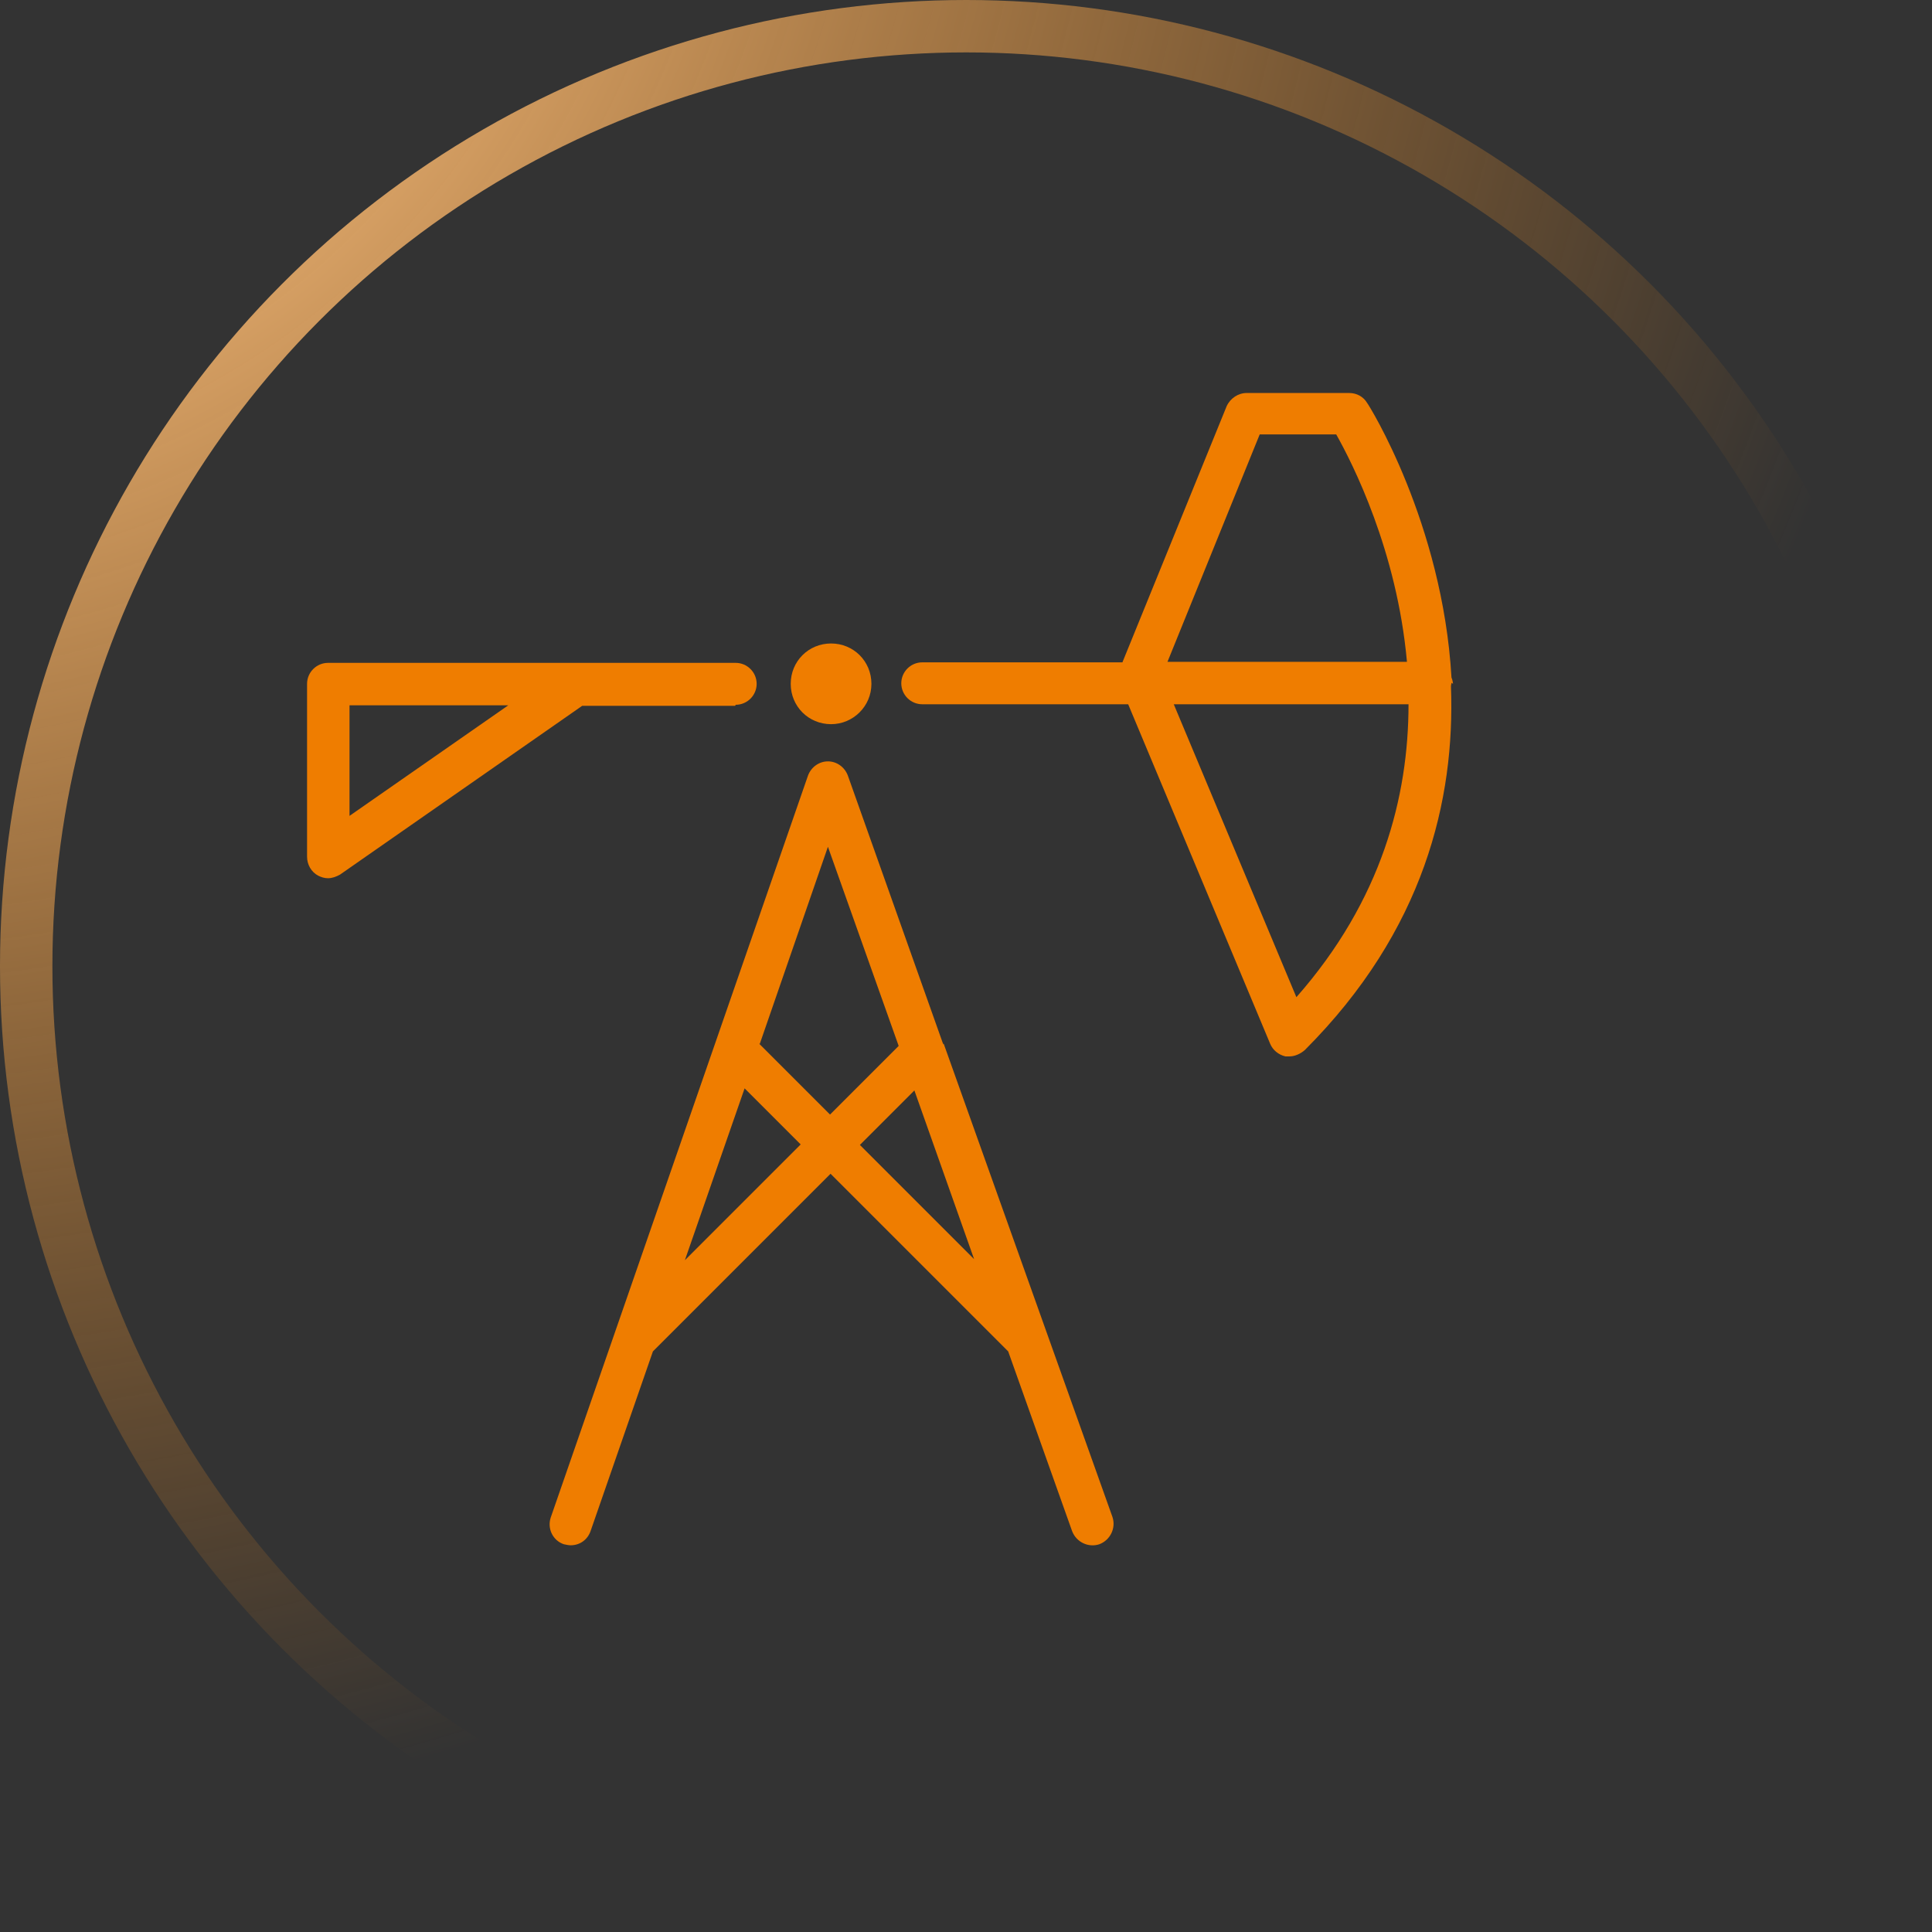
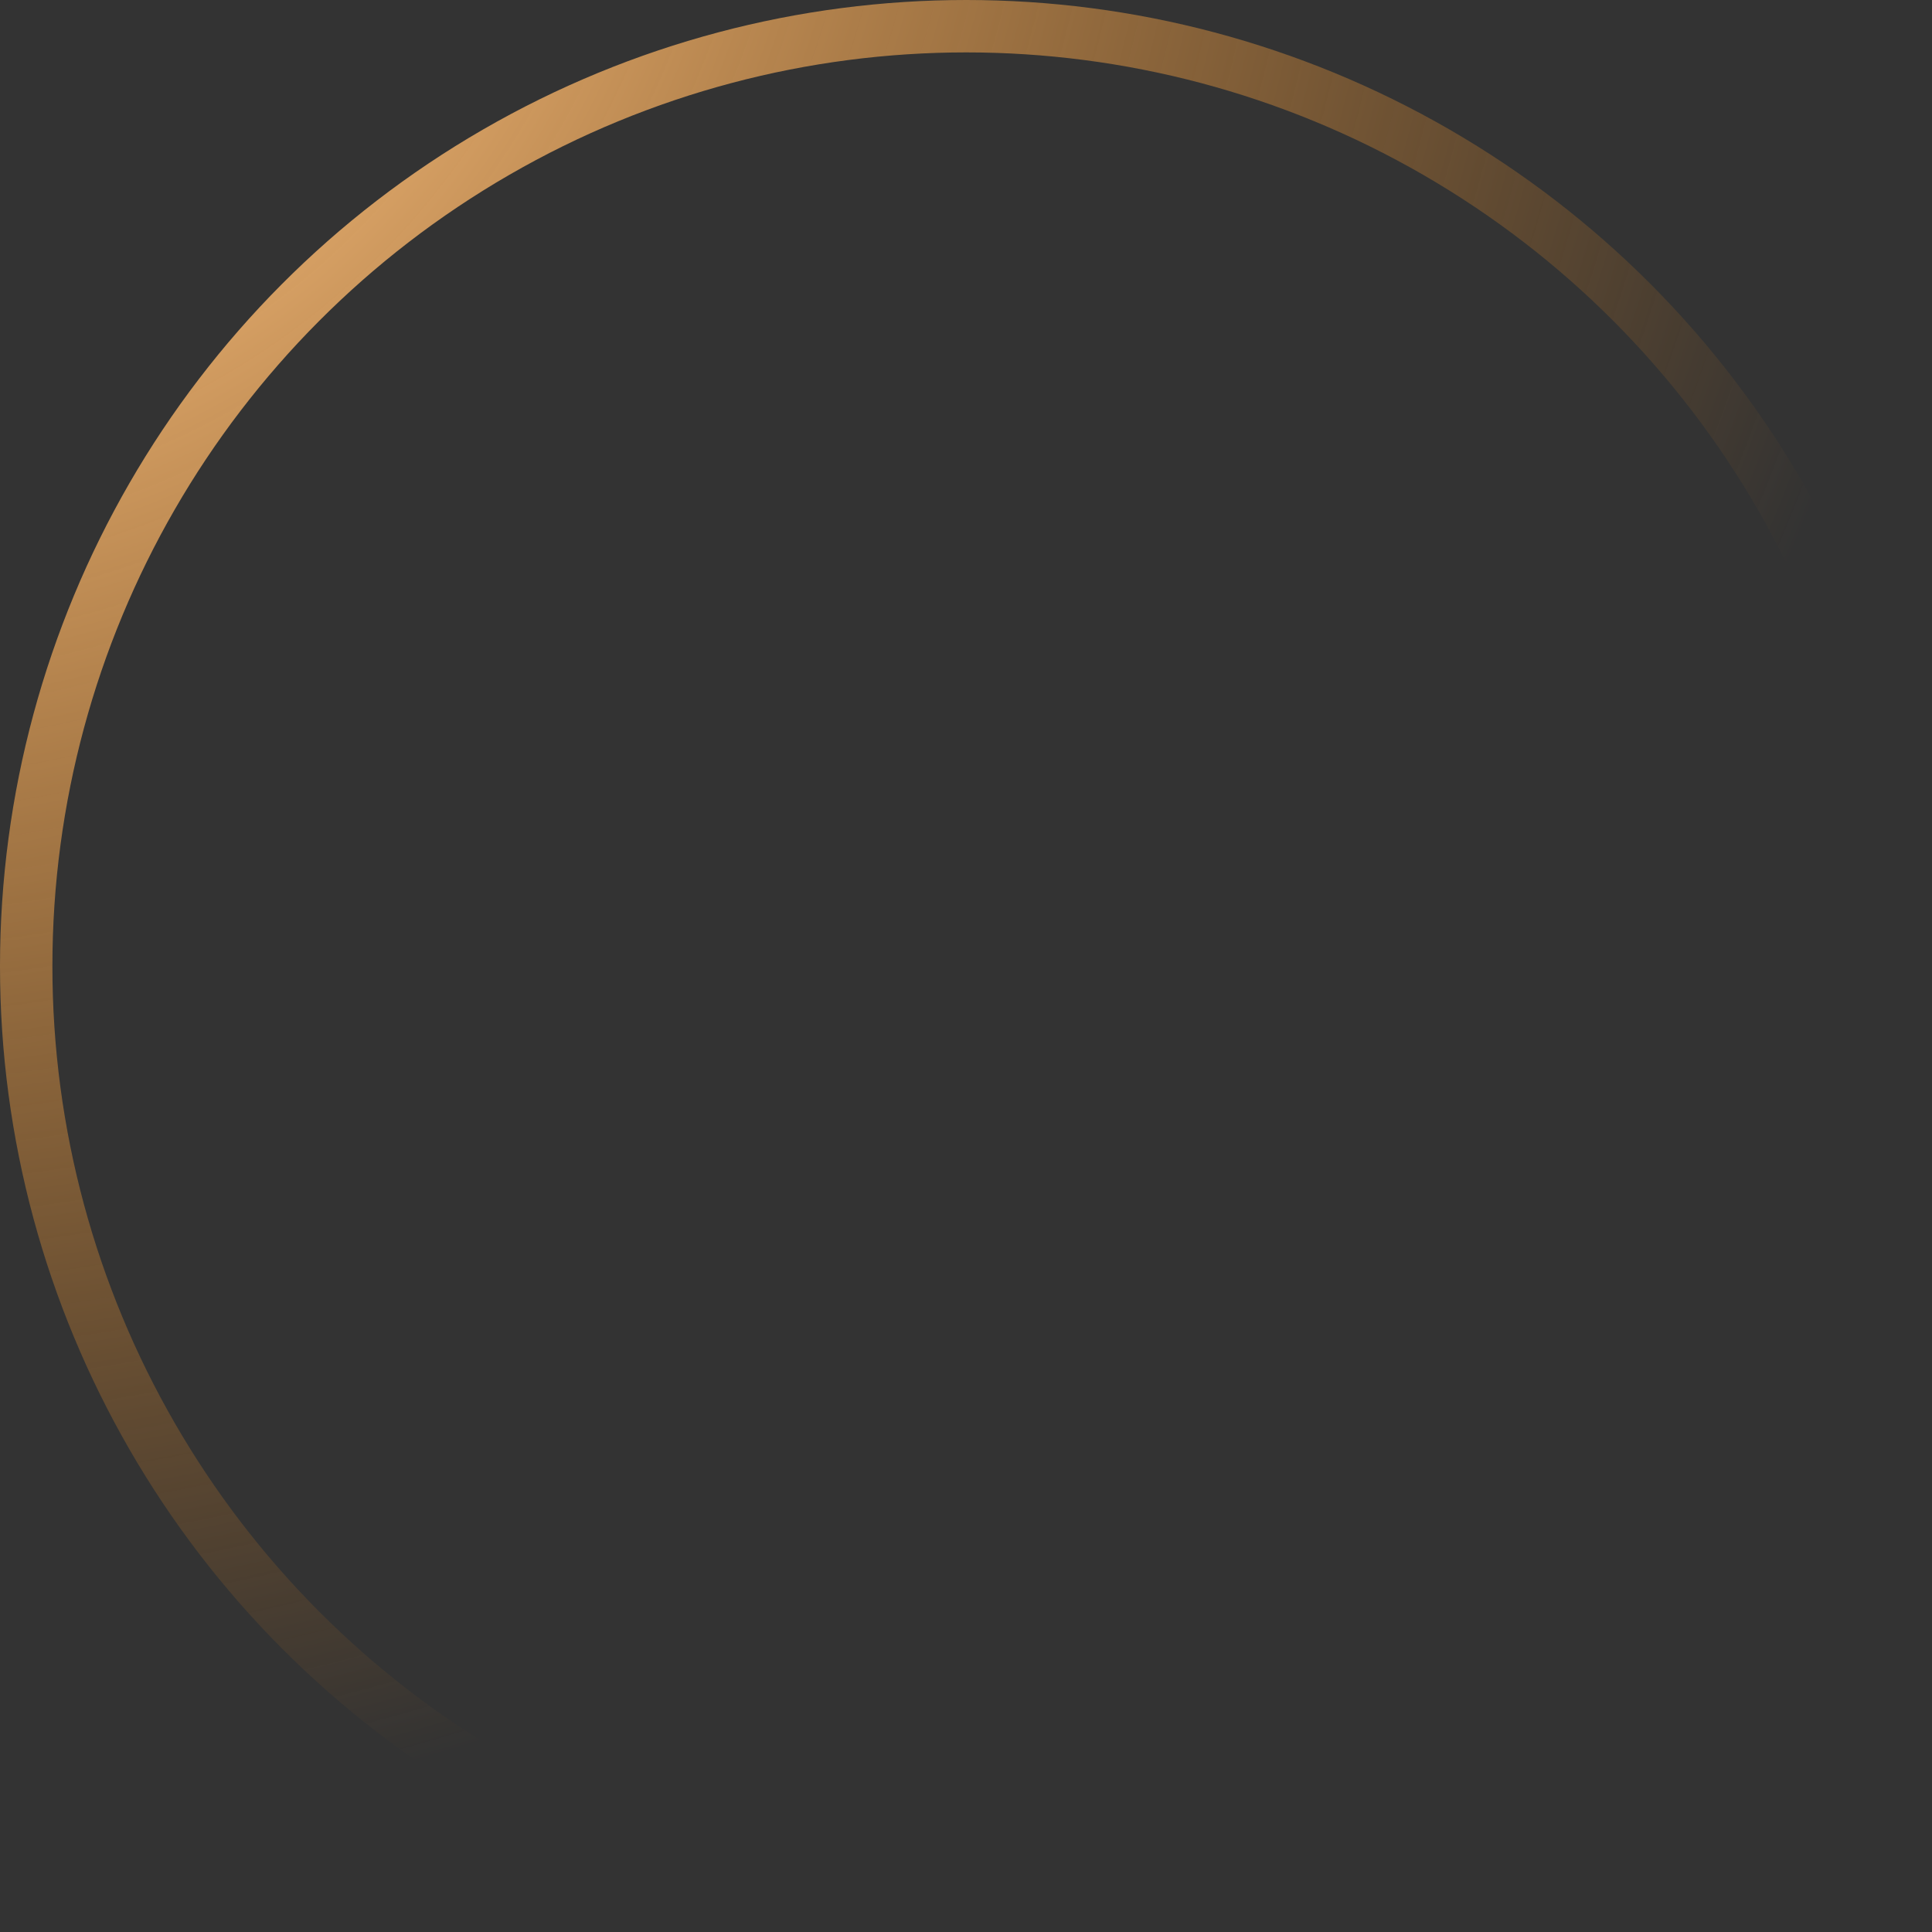
<svg xmlns="http://www.w3.org/2000/svg" id="Layer_2" data-name="Layer 2" viewBox="0 0 36.87 36.87">
  <rect x="0" y="0" width="36.87" height="36.87" fill="#333333" stroke="none" />
  <defs>
    <style>
      .cls-1, .cls-2 {
        fill: none;
      }

      .cls-3 {
        clip-path: url(#clippath);
      }

      .cls-4 {
        fill: #ef7d00;
      }

      .cls-2 {
        stroke: url(#radial-gradient);
      }
    </style>
    <radialGradient id="radial-gradient" cx="-1148.49" cy="869.68" fx="-1148.49" fy="869.68" r=".71" gradientTransform="translate(11106.75 80410.01) rotate(45) scale(56.35 -56.35)" gradientUnits="userSpaceOnUse">
      <stop offset="0" stop-color="#fff" />
      <stop offset=".19" stop-color="#f9c081" />
      <stop offset="1" stop-color="#f38812" stop-opacity="0" />
    </radialGradient>
    <clipPath id="clippath">
-       <rect class="cls-1" x="5.86" y="7.5" width="21.87" height="22" />
-     </clipPath>
+       </clipPath>
  </defs>
  <g id="Layer_1-2" data-name="Layer 1">
    <g>
      <circle class="cls-2" cx="18.44" cy="18.44" r="17.94" />
      <g class="cls-3">
        <g>
-           <path class="cls-4" d="m18,19.93s0-.02-.01-.03l-1.81-5.1c-.06-.16-.21-.27-.38-.27s-.32.11-.38.27l-4.91,14.16c-.07.21.04.44.25.51.05.01.09.02.13.02.17,0,.32-.1.38-.27l1.19-3.43,3.39-3.39,3.39,3.39,1.22,3.43c.08.21.31.32.52.25.21-.08.32-.31.25-.52l-3.22-9.03h0Zm-4.93,4.12l1.14-3.28,1.07,1.07-2.21,2.21h0Zm1.43-4.13l1.3-3.76,1.35,3.8-1.31,1.31-1.35-1.35h0Zm1.92,1.92l1.03-1.03,1.14,3.22-2.18-2.18Z" />
          <path class="cls-4" d="m14.04,13.45c.22,0,.4-.18.4-.4s-.18-.4-.4-.4h-7.78c-.22,0-.4.18-.4.4v3.3c0,.15.08.29.21.36.06.03.12.05.19.05.08,0,.16-.03.23-.07l4.62-3.22h2.92Zm-7.37,2.12v-2.11h3.03l-3.03,2.11Z" />
          <path class="cls-4" d="m15.86,13.82c.42,0,.77-.34.77-.77s-.34-.77-.77-.77-.77.34-.77.77.34.77.77.77Z" />
-           <path class="cls-4" d="m27.73,13.05s-.01-.08-.03-.12c-.17-2.95-1.58-5.21-1.61-5.24-.07-.12-.2-.19-.34-.19h-1.96c-.16,0-.31.1-.38.25l-1.99,4.89h-3.82c-.22,0-.4.18-.4.4s.18.4.4.4h3.93l2.71,6.48c.05.12.16.21.29.24.03,0,.05,0,.08,0,.1,0,.21-.05.29-.12,2.28-2.28,2.87-4.78,2.79-6.94,0-.03.01-.05.01-.07m-3.66-4.74h1.46c.31.55,1.16,2.22,1.35,4.34h-4.57l1.76-4.34h0Zm.7,10.74l-2.34-5.59h4.48c0,1.76-.51,3.74-2.14,5.59Z" />
+           <path class="cls-4" d="m27.73,13.05s-.01-.08-.03-.12h-1.96c-.16,0-.31.1-.38.25l-1.99,4.89h-3.82c-.22,0-.4.18-.4.4s.18.4.4.4h3.93l2.71,6.48c.05.12.16.21.29.24.03,0,.05,0,.08,0,.1,0,.21-.05.29-.12,2.28-2.28,2.87-4.78,2.79-6.94,0-.03.01-.05.01-.07m-3.66-4.74h1.46c.31.55,1.16,2.22,1.35,4.34h-4.57l1.76-4.34h0Zm.7,10.74l-2.34-5.59h4.48c0,1.76-.51,3.74-2.14,5.59Z" />
        </g>
      </g>
    </g>
  </g>
</svg>